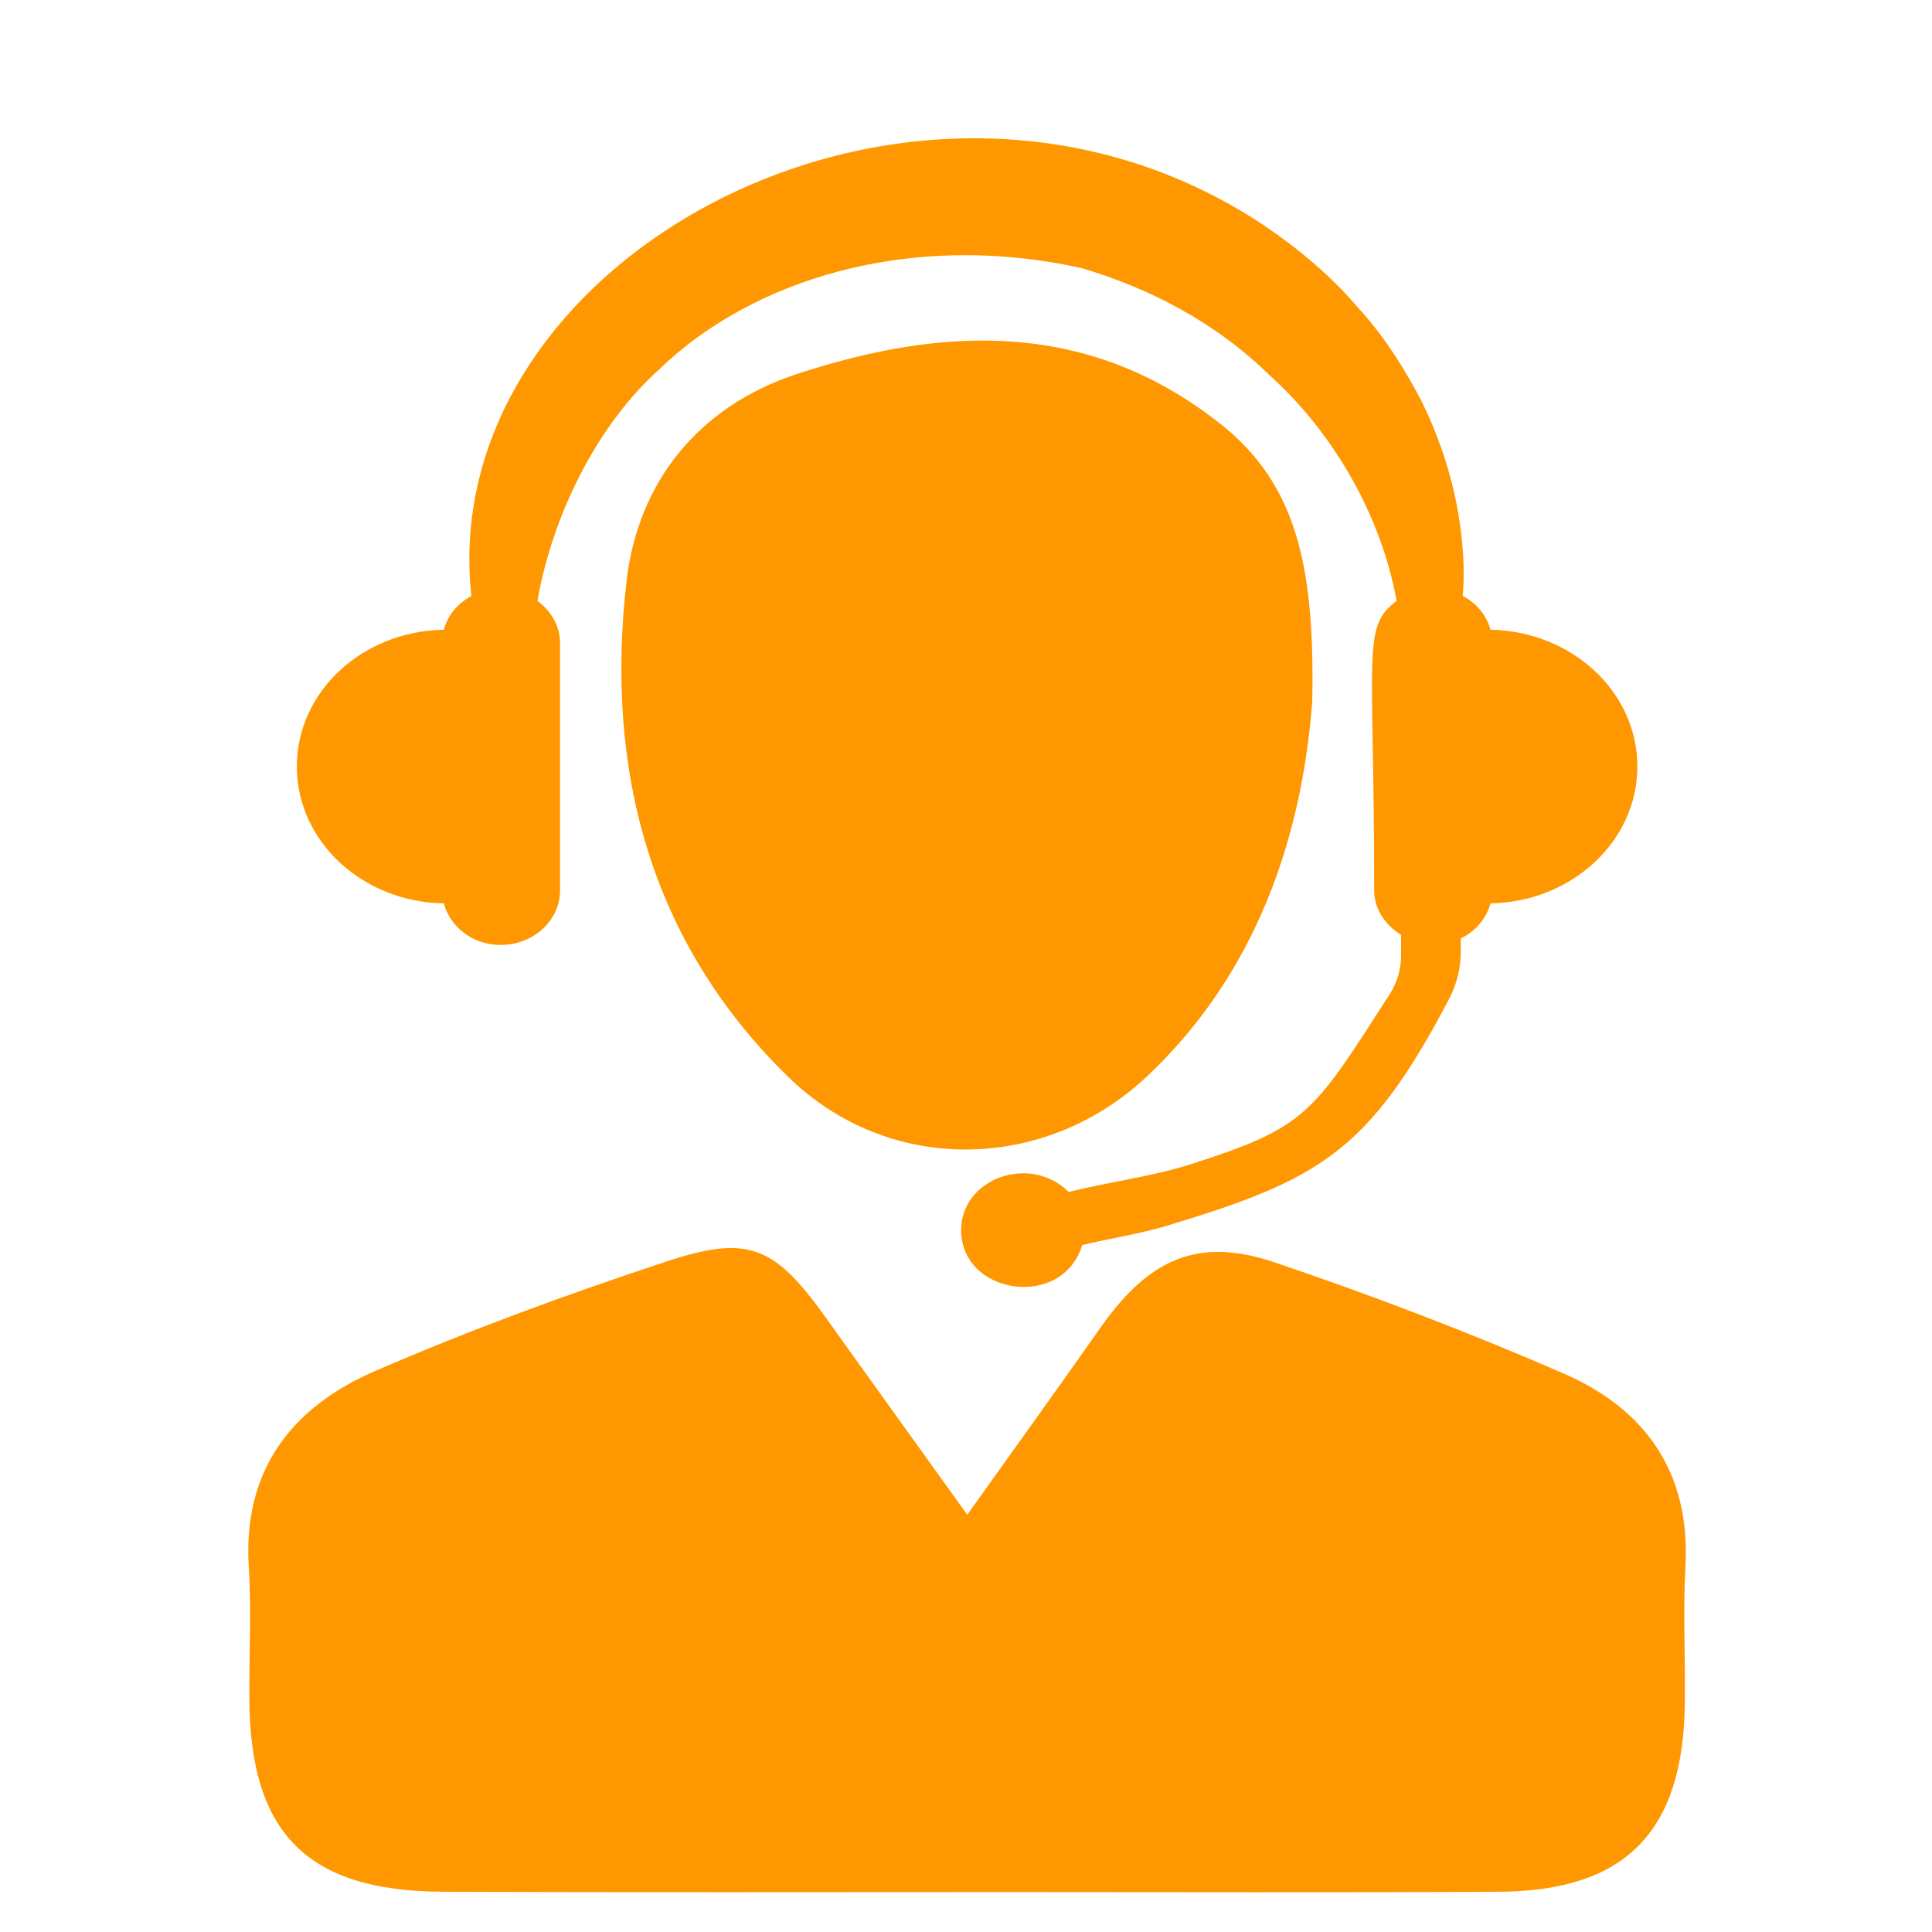
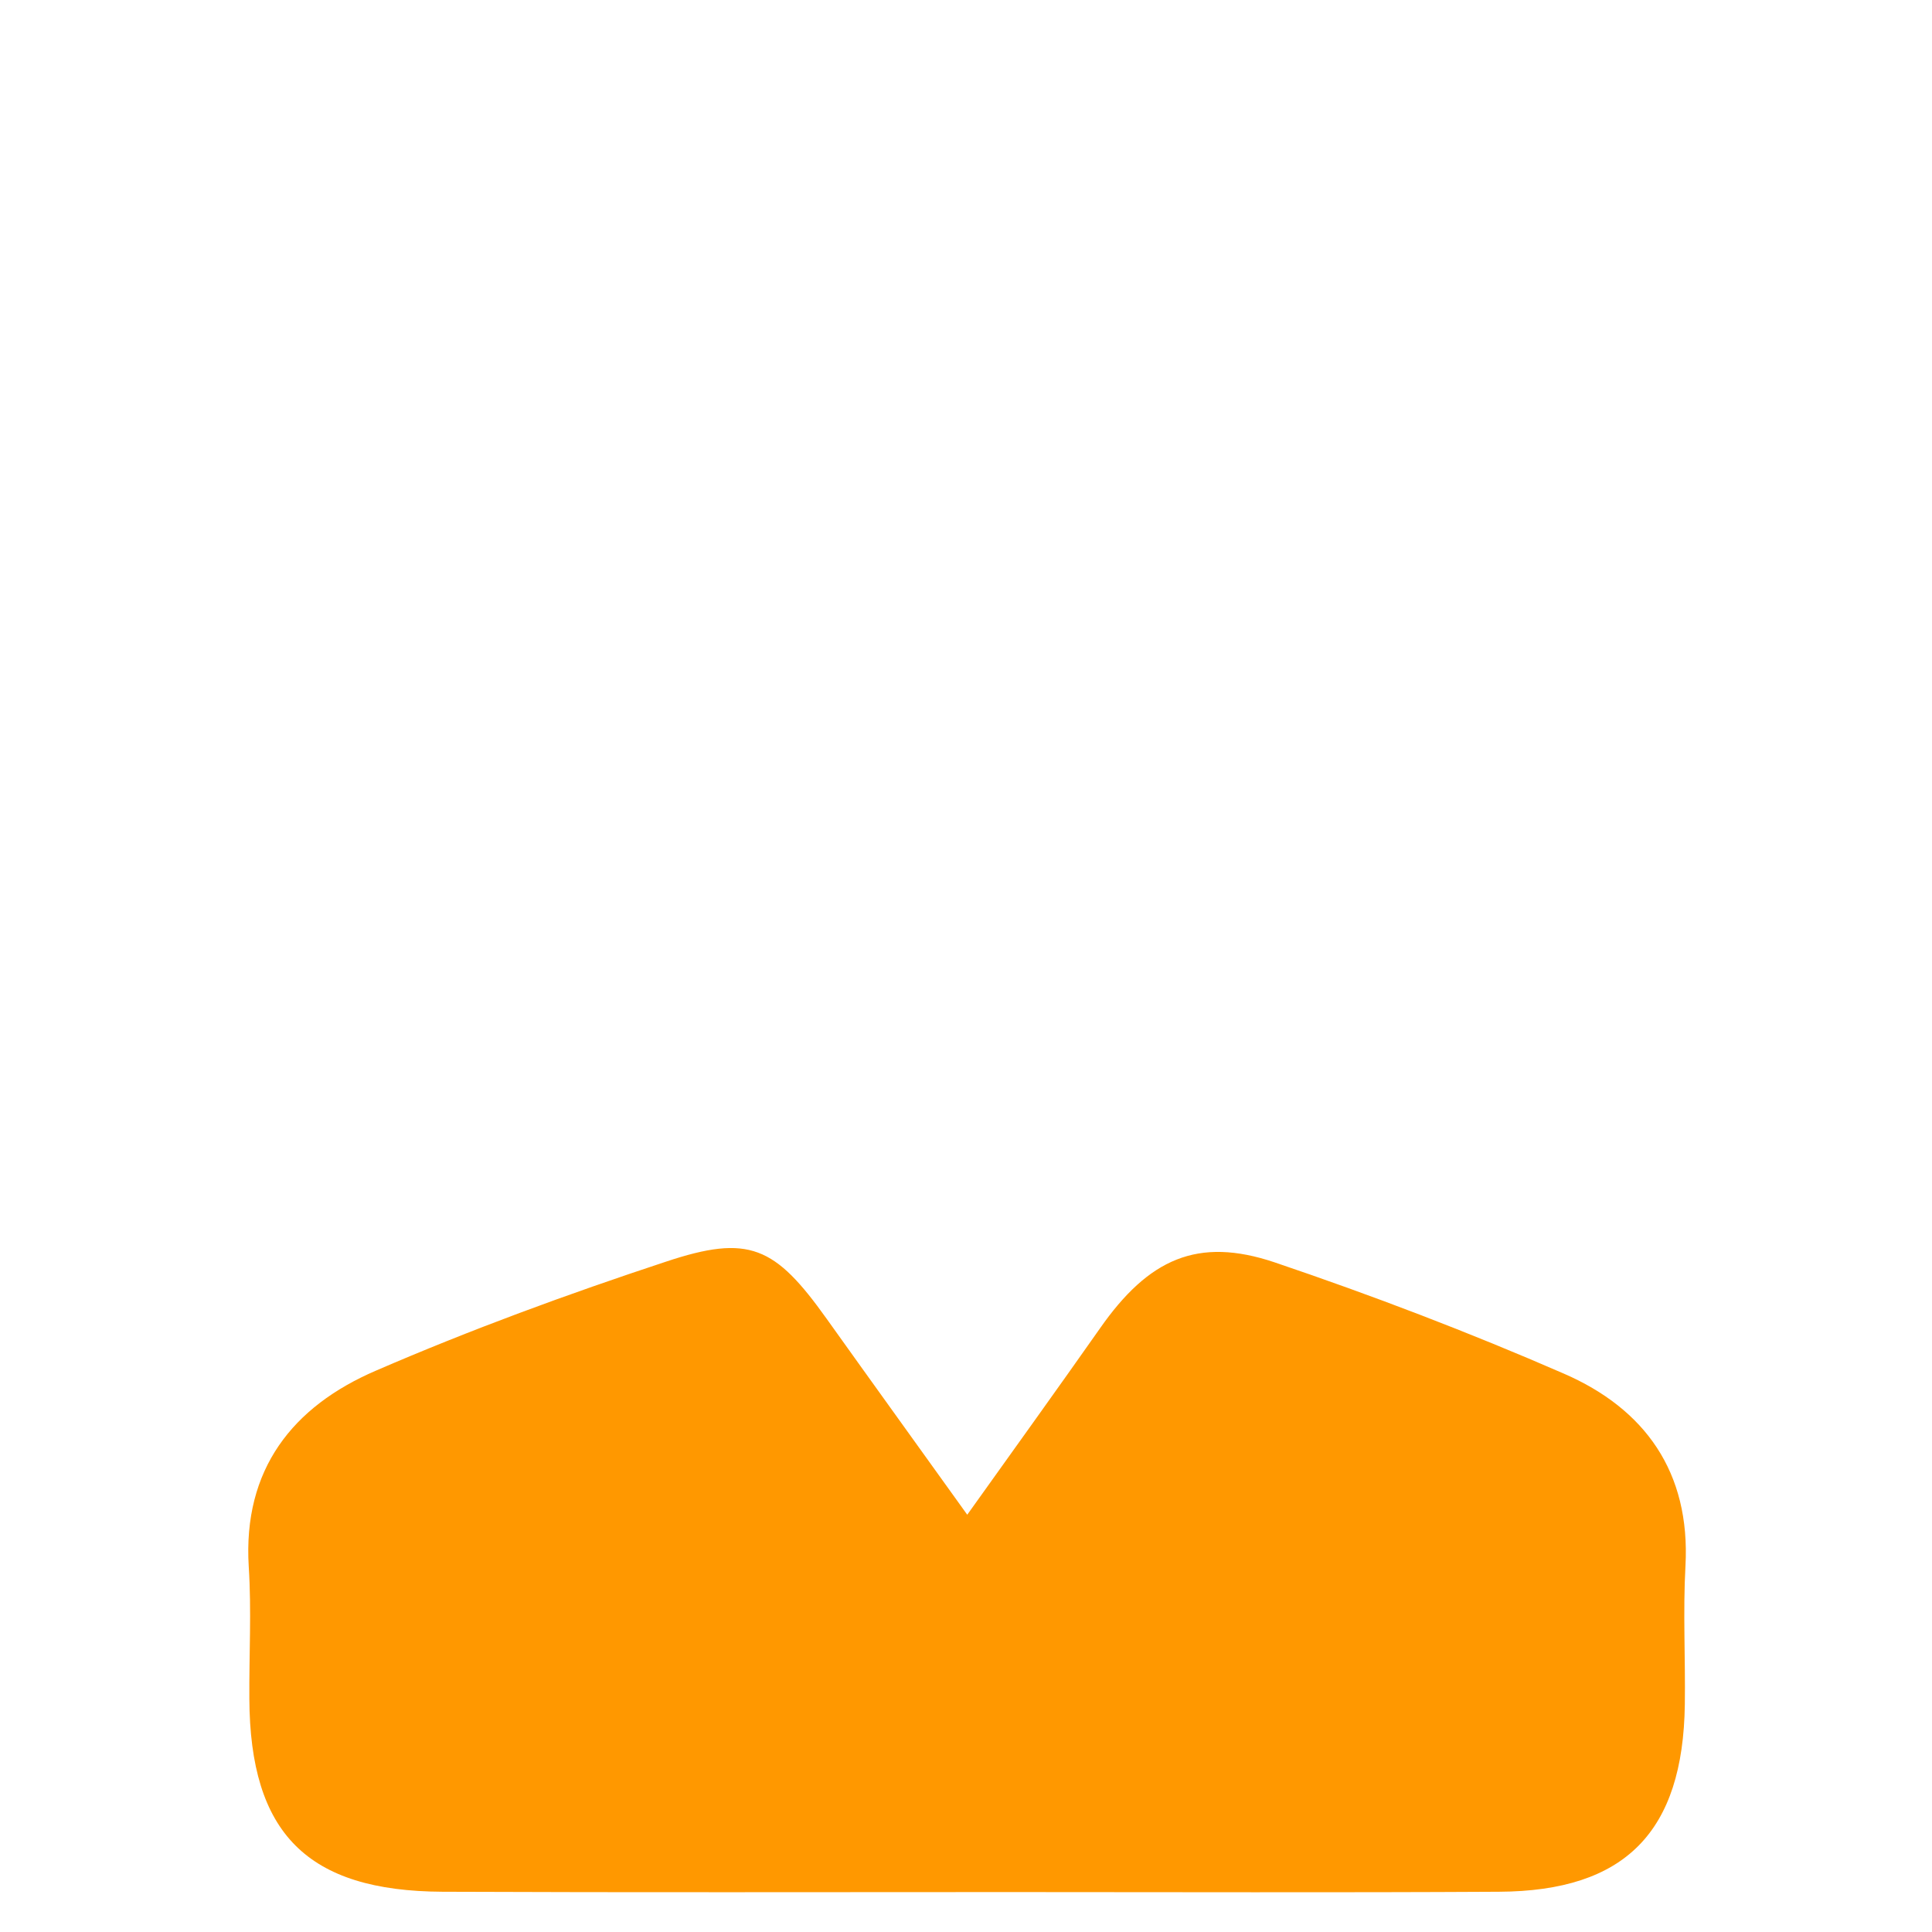
<svg xmlns="http://www.w3.org/2000/svg" width="64" zoomAndPan="magnify" viewBox="0 0 48 48" height="64" preserveAspectRatio="xMidYMid meet" version="1.2">
  <defs>
    <clipPath id="4c695465f5">
      <path d="M 6.016 31 L 42 31 L 42 47.02 L 6.016 47.02 Z M 6.016 31 " />
    </clipPath>
  </defs>
  <g id="46270378e9">
-     <path style=" stroke:none;fill-rule:nonzero;fill:#ff9800;fill-opacity:1;" d="M 37.031 15.645 C 36.934 15.285 36.688 14.988 36.34 14.805 C 36.418 13.992 36.305 12.992 36.113 12.172 C 35.953 11.496 35.699 10.738 35.312 9.953 C 34.898 9.172 34.395 8.344 33.684 7.582 C 33.008 6.793 32.141 6.074 31.16 5.441 C 22.605 0.012 10.793 6.434 11.711 14.809 C 11.367 14.992 11.125 15.285 11.027 15.645 C 9 15.68 7.375 17.184 7.375 19.043 C 7.375 20.902 9 22.41 11.027 22.445 C 11.188 23.031 11.742 23.477 12.434 23.477 C 13.254 23.477 13.914 22.871 13.914 22.121 L 13.914 15.973 C 13.914 15.543 13.688 15.18 13.352 14.93 C 13.723 12.812 14.824 10.574 16.367 9.188 C 18.633 6.98 22.562 5.703 26.883 6.664 C 28.547 7.16 30.184 7.992 31.547 9.328 C 33.066 10.691 34.301 12.738 34.699 14.93 C 33.828 15.582 34.141 16.141 34.141 22.121 C 34.141 22.59 34.418 22.98 34.809 23.227 L 34.809 23.746 C 34.809 24.074 34.715 24.398 34.539 24.68 C 32.602 27.695 32.477 28 29.555 28.934 C 28.637 29.227 27.598 29.355 26.551 29.613 C 25.582 28.656 23.879 29.285 23.879 30.562 C 23.879 32.176 26.398 32.547 26.887 30.934 C 27.594 30.762 28.324 30.656 29.008 30.449 C 32.777 29.305 34.008 28.621 36.004 24.816 C 36.191 24.453 36.293 24.055 36.293 23.648 L 36.293 23.312 C 36.664 23.137 36.926 22.824 37.031 22.445 C 39.055 22.406 40.68 20.902 40.68 19.043 C 40.68 17.188 39.055 15.684 37.031 15.645 " />
    <g clip-rule="nonzero" clip-path="url(#4c695465f5)">
      <path style=" stroke:none;fill-rule:nonzero;fill:#ff9800;fill-opacity:1;" d="M 24.031 37.633 C 25.242 35.938 26.293 34.477 27.328 33.004 C 28.535 31.277 29.754 30.719 31.668 31.363 C 34.094 32.184 36.5 33.102 38.848 34.125 C 40.867 35 42 36.574 41.875 38.902 C 41.812 40.047 41.875 41.199 41.859 42.348 C 41.816 45.512 40.379 46.984 37.242 47 C 33.195 47.023 29.148 47.008 25.102 47.008 C 20.398 47.008 15.695 47.02 10.996 47 C 7.629 46.984 6.211 45.547 6.195 42.203 C 6.188 41.109 6.25 40.012 6.18 38.922 C 6.031 36.5 7.277 34.941 9.336 34.055 C 11.691 33.035 14.105 32.152 16.539 31.348 C 18.613 30.656 19.254 30.965 20.539 32.766 C 21.645 34.316 22.762 35.863 24.031 37.633 " />
    </g>
-     <path style=" stroke:none;fill-rule:nonzero;fill:#ff9800;fill-opacity:1;" d="M 32.602 17.438 C 32.383 20.293 31.48 23.941 28.488 26.75 C 25.949 29.133 22.078 29.191 19.582 26.754 C 16.121 23.375 15.031 19.078 15.566 14.438 C 15.844 12.012 17.324 10.102 19.809 9.289 C 23.504 8.078 27.082 7.961 30.336 10.543 C 32.234 12.051 32.668 14.121 32.602 17.438 " />
  </g>
</svg>